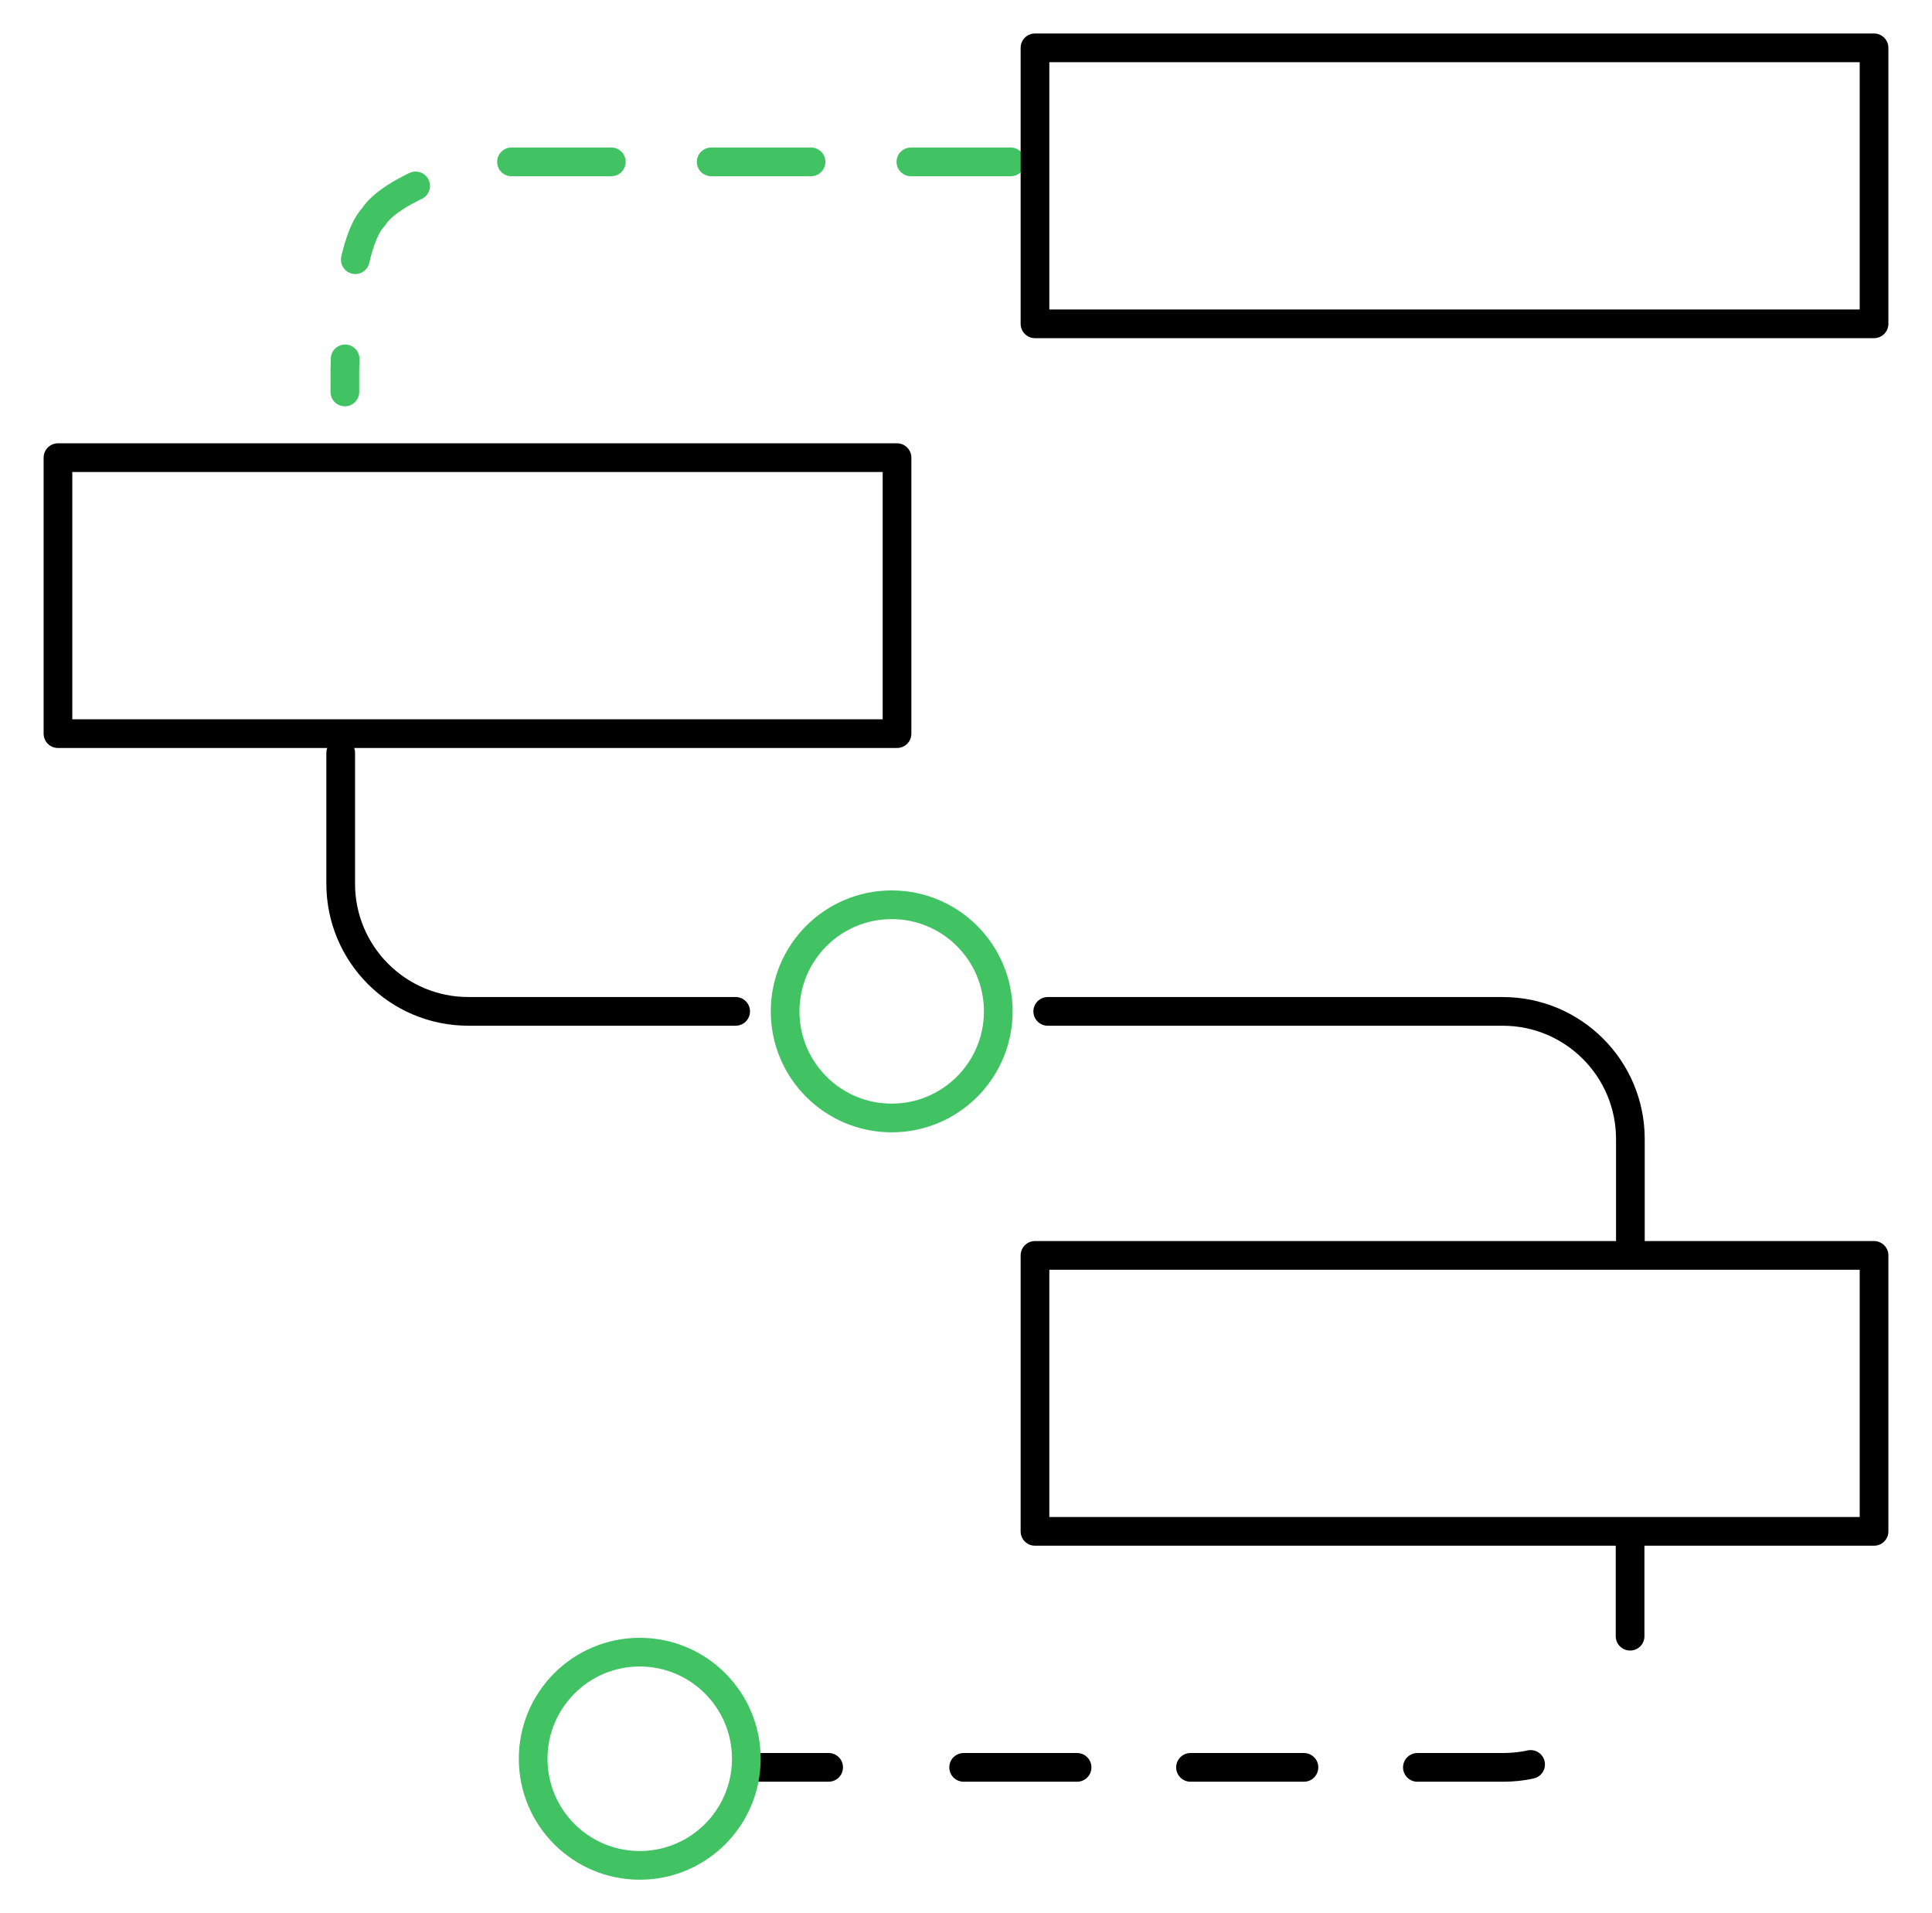
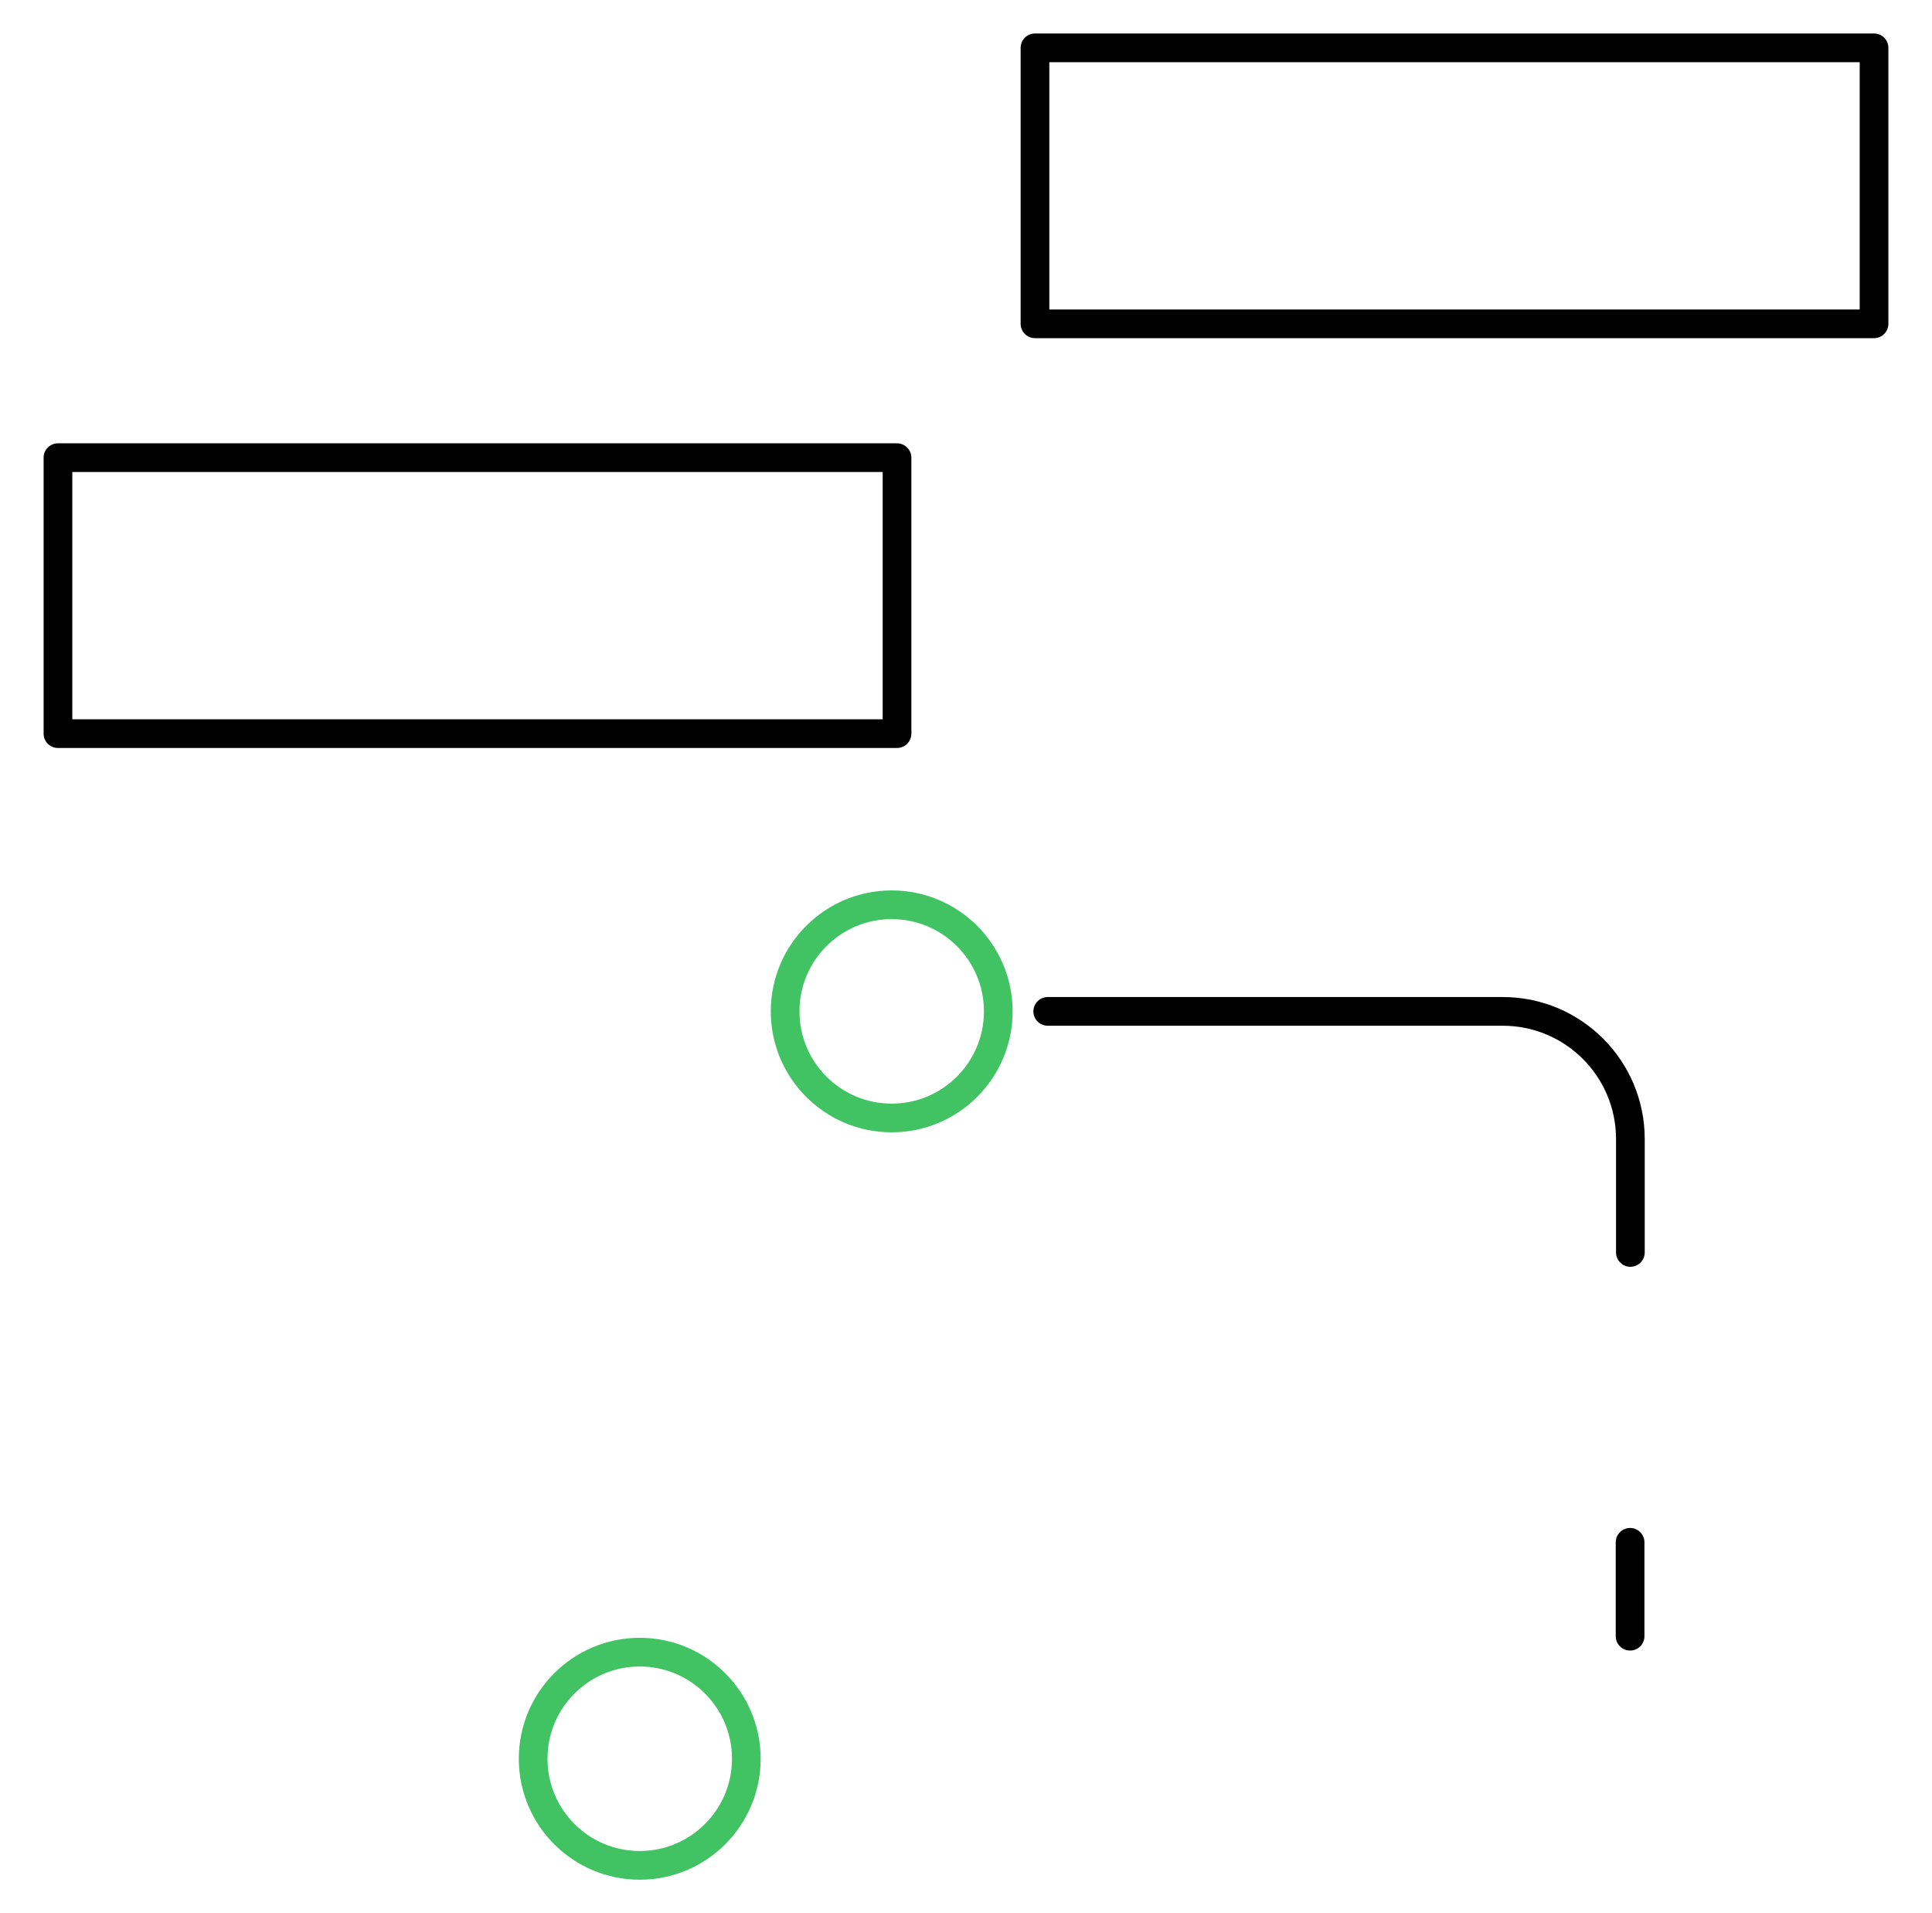
<svg xmlns="http://www.w3.org/2000/svg" width="101" height="100" viewBox="0 0 101 100" fill="none">
  <path d="M85.217 80.615V85.522" stroke="black" stroke-width="1.5" stroke-linecap="round" stroke-linejoin="round" />
-   <path d="M80.016 92.224C79.552 92.332 79.056 92.378 78.546 92.378H47.9" stroke="black" stroke-width="1.5" stroke-linecap="round" stroke-linejoin="round" stroke-dasharray="5.93 5.93" />
-   <path d="M43.319 92.377L39.711 92.377" stroke="black" stroke-width="1.5" stroke-linecap="round" stroke-linejoin="round" />
  <path d="M54.773 52.864H78.562C82.245 52.864 85.232 55.852 85.232 59.535V65.463" stroke="black" stroke-width="1.5" stroke-linecap="round" stroke-linejoin="round" />
-   <path d="M17.811 39.351V46.192C17.811 49.875 20.798 52.863 24.482 52.863H38.458" stroke="black" stroke-width="1.5" stroke-linecap="round" stroke-linejoin="round" />
-   <path d="M52.839 8.461H25.867C24.61 8.461 20.442 9.856 19.524 11.345C18.859 12.019 17.97 14.386 18.029 20.488" stroke="#41C363" stroke-width="1.5" stroke-linecap="round" stroke-linejoin="round" stroke-dasharray="5.22 5.22" />
-   <path d="M97.97 65.618H54.106V80.043H97.97V65.618Z" stroke="black" stroke-width="1.5" stroke-linecap="round" stroke-linejoin="round" />
  <path d="M97.97 2.5H54.106V16.925H97.97V2.5Z" stroke="black" stroke-width="1.5" stroke-linecap="round" stroke-linejoin="round" />
  <path d="M46.894 23.921H3.03V38.346H46.894V23.921Z" stroke="black" stroke-width="1.5" stroke-linecap="round" stroke-linejoin="round" />
  <path d="M33.444 97.5C36.521 97.5 39.016 95.006 39.016 91.928C39.016 88.851 36.521 86.356 33.444 86.356C30.366 86.356 27.872 88.851 27.872 91.928C27.872 95.006 30.366 97.5 33.444 97.5Z" stroke="#41C363" stroke-width="1.5" stroke-linecap="round" stroke-linejoin="round" />
  <path d="M46.615 58.435C49.693 58.435 52.187 55.94 52.187 52.863C52.187 49.786 49.693 47.291 46.615 47.291C43.538 47.291 41.044 49.786 41.044 52.863C41.044 55.94 43.538 58.435 46.615 58.435Z" stroke="#41C363" stroke-width="1.5" stroke-linecap="round" stroke-linejoin="round" />
</svg>